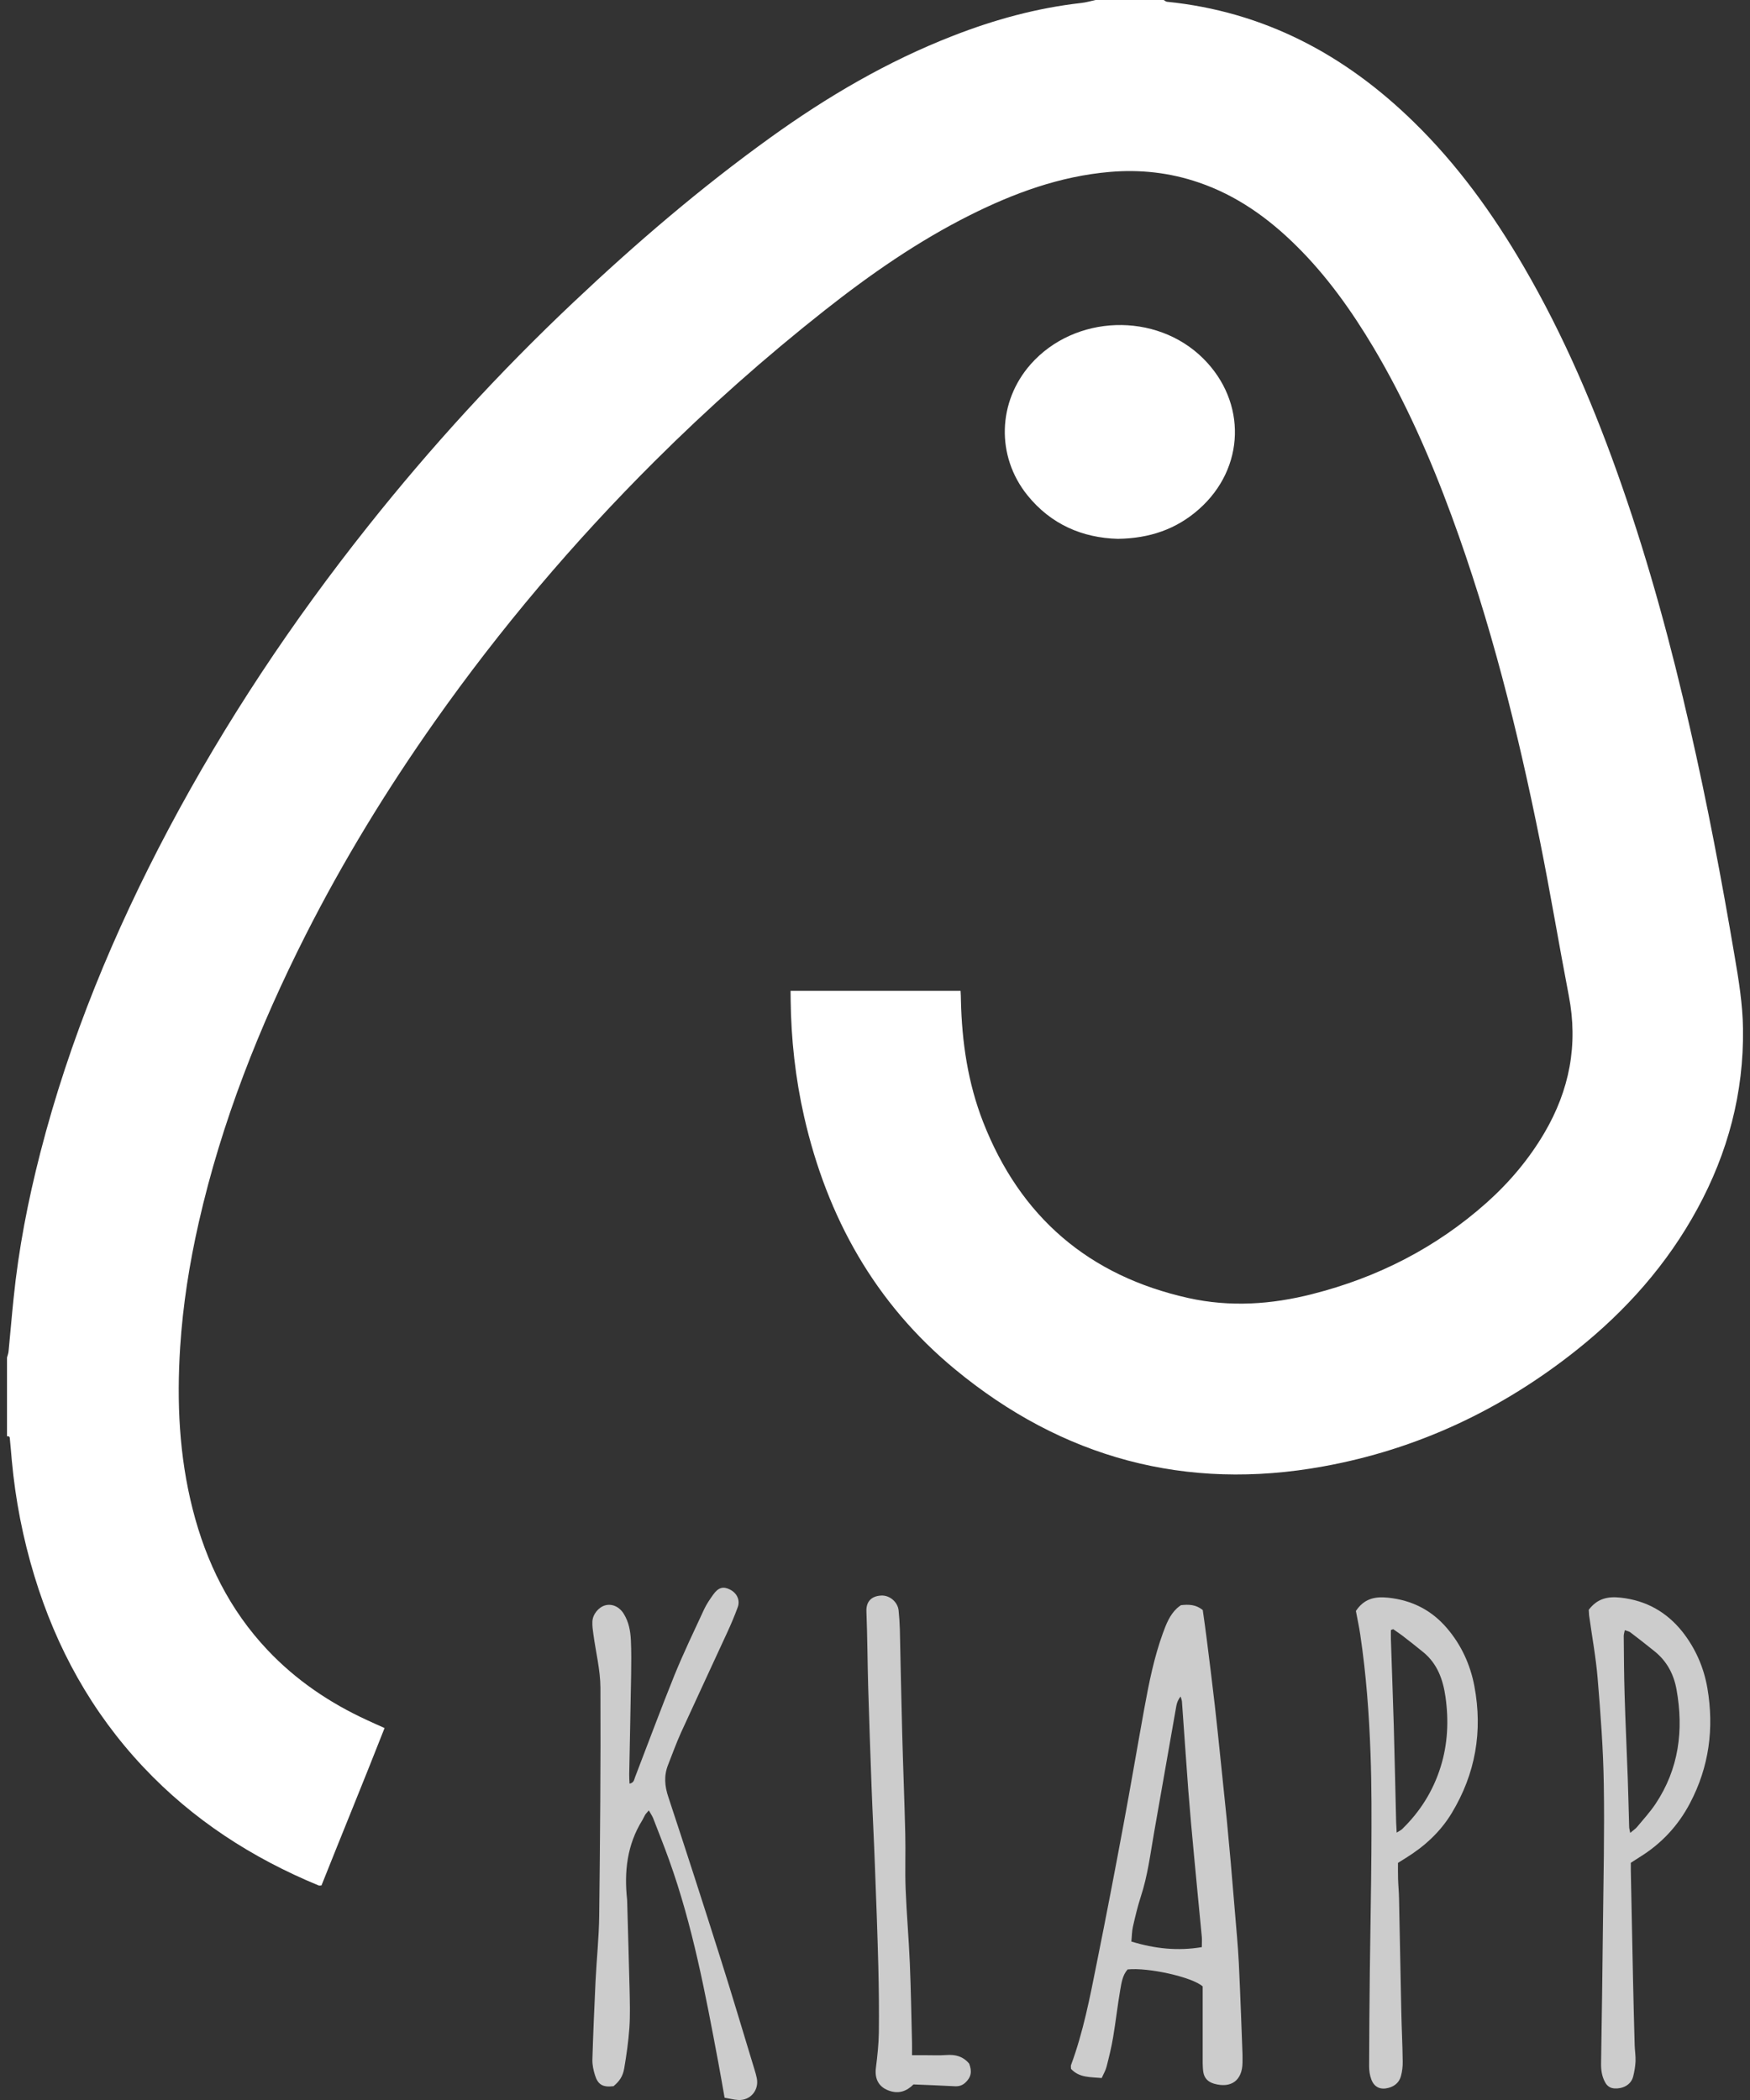
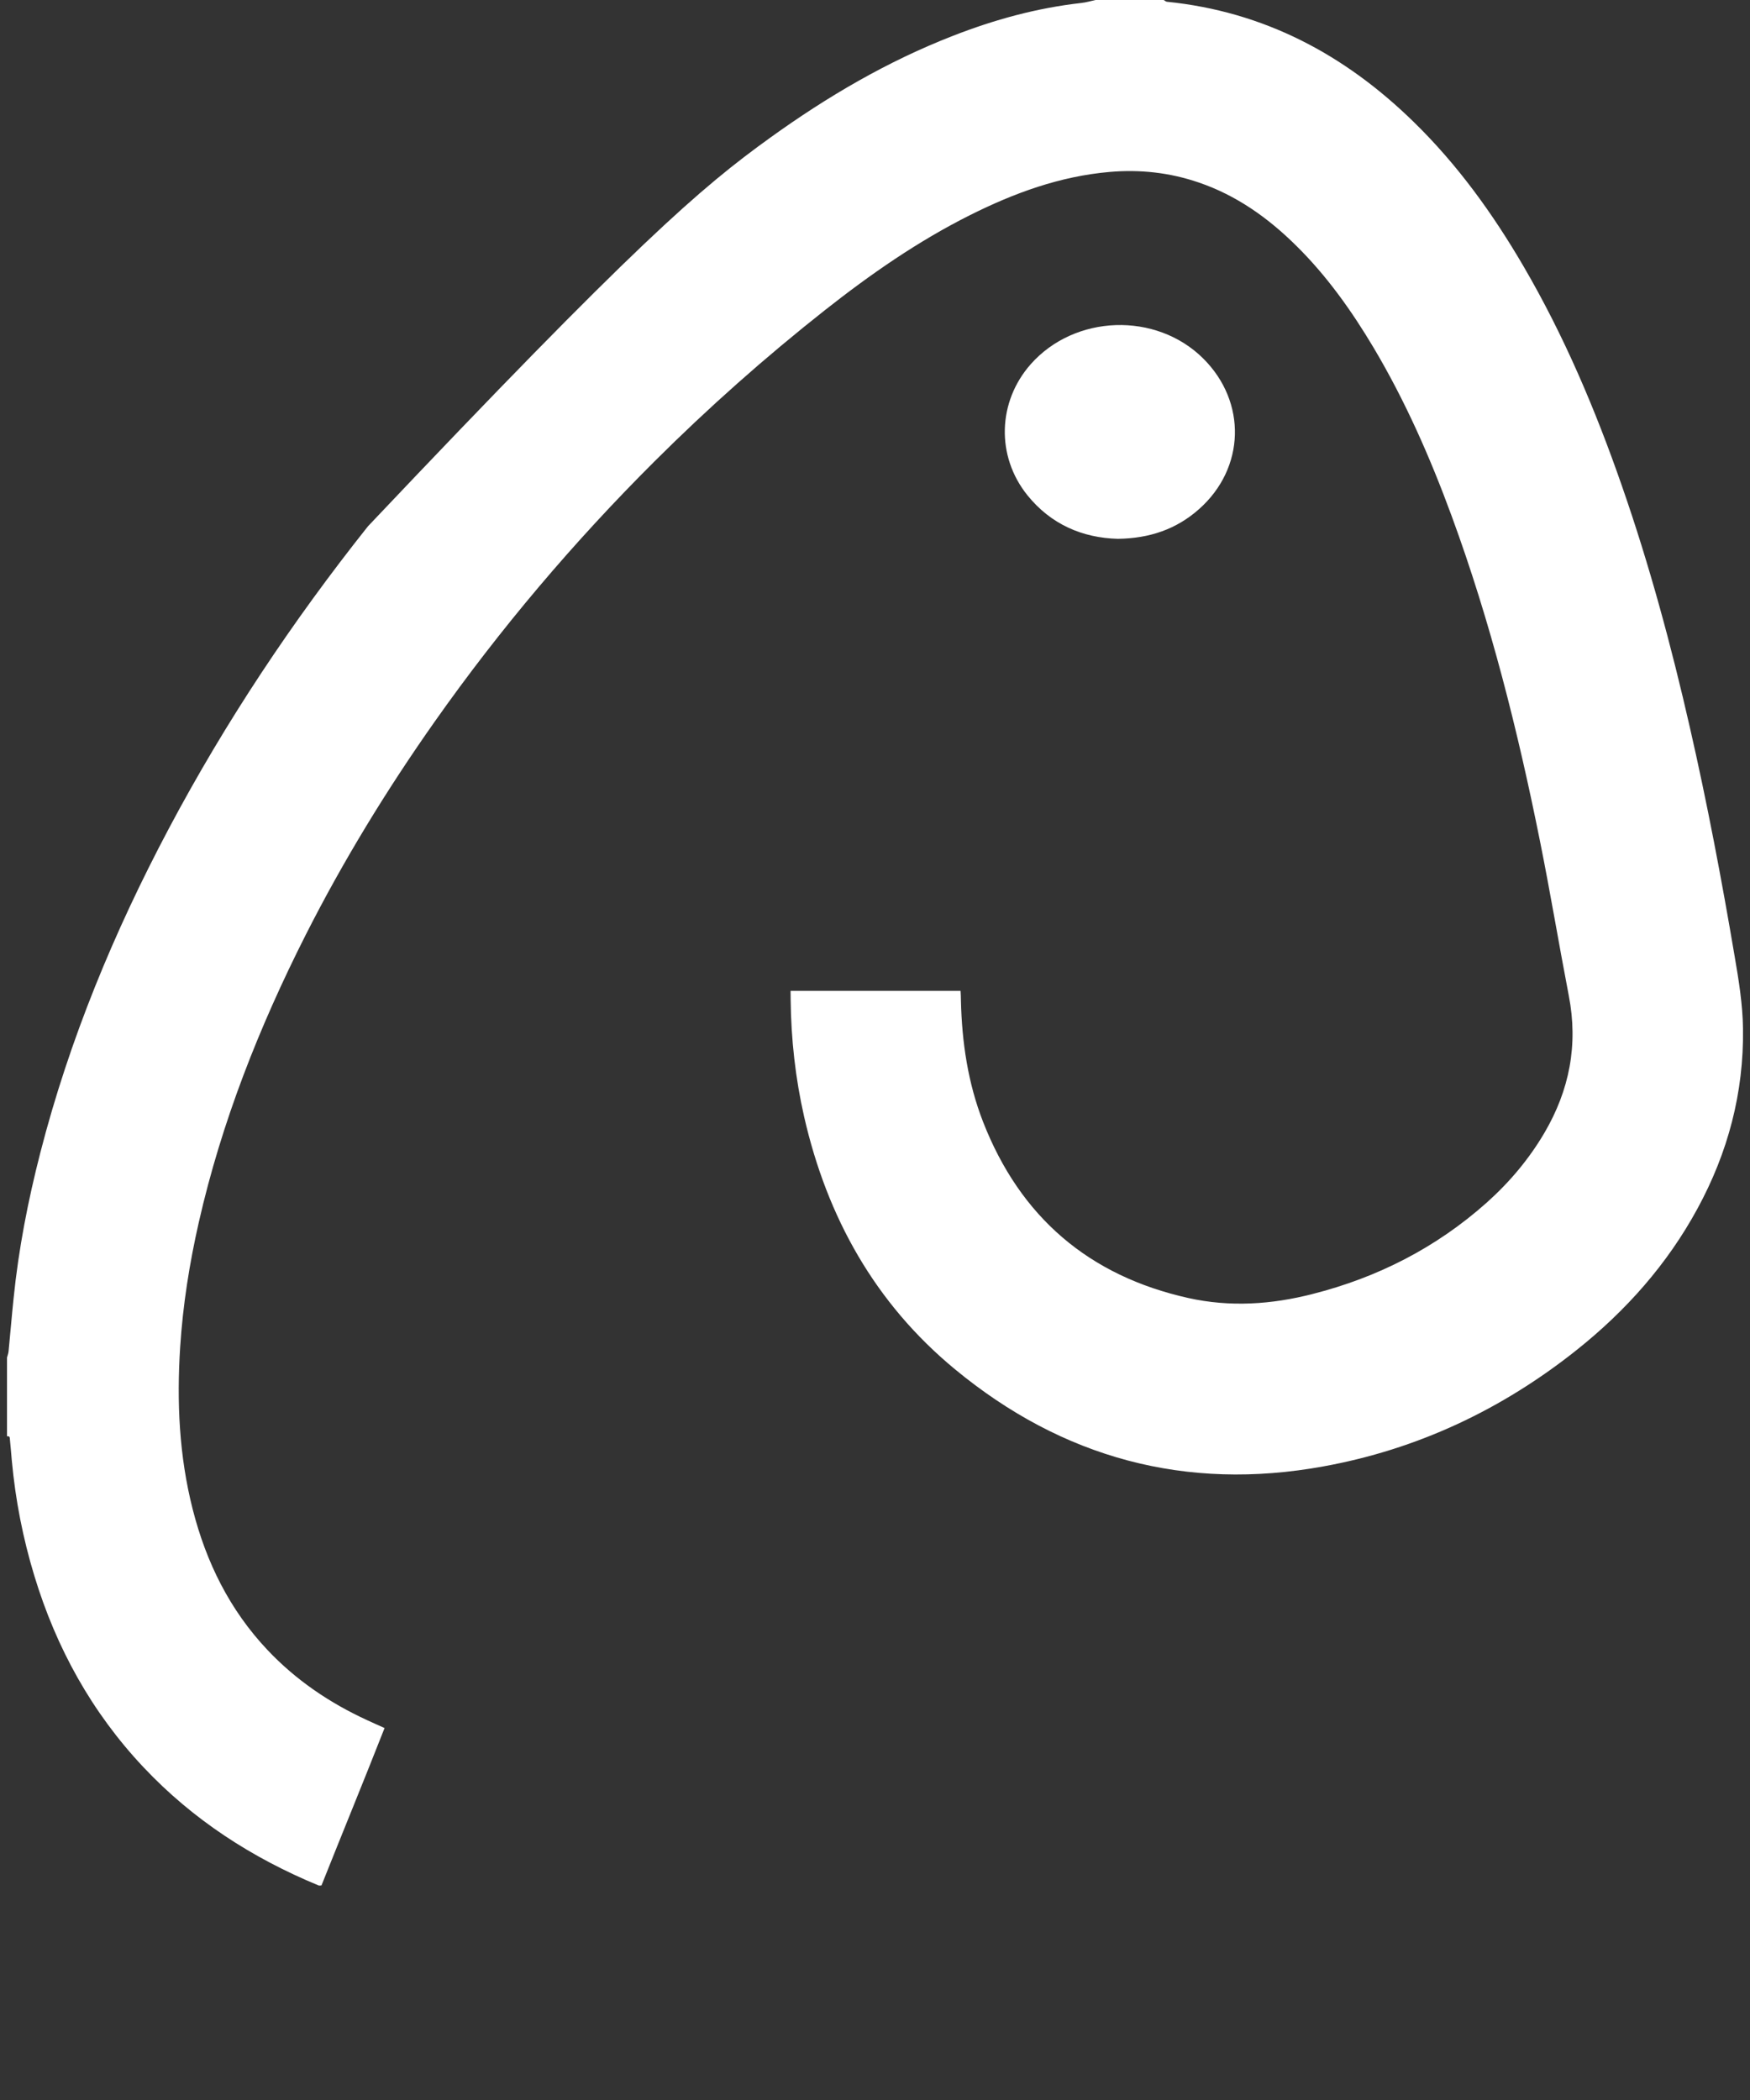
<svg xmlns="http://www.w3.org/2000/svg" width="20" height="24" viewBox="0 0 20 24" fill="none">
  <rect x="0" y="0" width="20" height="24" fill="#333333" stroke="none" />
-   <path d="M13.299 -5.3161e-05C13.312 0.007 13.323 0.018 13.336 0.02C14.445 0.132 15.369 0.623 16.158 1.395C16.657 1.882 17.061 2.442 17.412 3.044C17.876 3.839 18.233 4.682 18.535 5.55C18.851 6.457 19.101 7.383 19.314 8.319C19.512 9.185 19.677 10.057 19.825 10.932C19.872 11.205 19.916 11.478 19.92 11.756C19.93 12.489 19.748 13.173 19.399 13.814C19.054 14.449 18.583 14.979 18.021 15.427C17.165 16.109 16.199 16.564 15.124 16.759C13.553 17.045 12.143 16.664 10.913 15.648C10.001 14.895 9.452 13.911 9.19 12.762C9.09 12.322 9.041 11.877 9.036 11.426C9.035 11.394 9.035 11.362 9.035 11.324C9.684 11.324 10.325 11.324 10.978 11.324C10.98 11.36 10.982 11.398 10.982 11.435C10.993 11.911 11.062 12.377 11.235 12.821C11.66 13.91 12.445 14.582 13.583 14.835C14.058 14.94 14.53 14.909 14.999 14.789C15.744 14.6 16.411 14.26 16.988 13.747C17.249 13.514 17.473 13.249 17.651 12.946C17.937 12.458 18.038 11.939 17.929 11.379C17.816 10.791 17.718 10.201 17.6 9.614C17.347 8.353 17.035 7.108 16.591 5.899C16.346 5.232 16.061 4.584 15.698 3.973C15.447 3.552 15.165 3.155 14.816 2.81C14.494 2.491 14.131 2.232 13.698 2.085C13.368 1.972 13.029 1.935 12.682 1.965C12.114 2.014 11.59 2.206 11.085 2.459C10.49 2.757 9.947 3.135 9.426 3.546C8.744 4.084 8.095 4.66 7.48 5.273C6.557 6.193 5.717 7.184 4.966 8.25C4.418 9.028 3.923 9.837 3.493 10.686C2.963 11.734 2.533 12.82 2.272 13.969C2.165 14.44 2.09 14.914 2.059 15.396C2.019 16.021 2.047 16.639 2.202 17.248C2.356 17.854 2.625 18.4 3.058 18.858C3.384 19.203 3.769 19.463 4.198 19.66C4.26 19.689 4.322 19.716 4.395 19.749C4.158 20.353 3.912 20.95 3.674 21.548C3.659 21.548 3.649 21.551 3.641 21.548C2.881 21.234 2.204 20.797 1.638 20.195C1.048 19.568 0.643 18.834 0.393 18.011C0.262 17.581 0.176 17.141 0.135 16.692C0.128 16.614 0.122 16.537 0.114 16.459C0.111 16.439 0.118 16.408 0.08 16.415C0.08 16.116 0.08 15.816 0.08 15.516C0.086 15.492 0.096 15.468 0.098 15.443C0.118 15.242 0.134 15.041 0.155 14.841C0.212 14.276 0.32 13.721 0.461 13.173C0.794 11.877 1.303 10.651 1.928 9.472C2.578 8.247 3.343 7.099 4.205 6.015C4.926 5.107 5.707 4.254 6.55 3.458C7.264 2.783 8.008 2.145 8.806 1.571C9.456 1.103 10.143 0.7 10.892 0.409C11.365 0.224 11.851 0.091 12.357 0.034C12.412 0.028 12.466 0.012 12.521 -5.3161e-05C12.78 -5.3161e-05 13.04 -5.3161e-05 13.299 -5.3161e-05" fill="white" />
+   <path d="M13.299 -5.3161e-05C13.312 0.007 13.323 0.018 13.336 0.02C14.445 0.132 15.369 0.623 16.158 1.395C16.657 1.882 17.061 2.442 17.412 3.044C17.876 3.839 18.233 4.682 18.535 5.55C18.851 6.457 19.101 7.383 19.314 8.319C19.512 9.185 19.677 10.057 19.825 10.932C19.872 11.205 19.916 11.478 19.92 11.756C19.93 12.489 19.748 13.173 19.399 13.814C19.054 14.449 18.583 14.979 18.021 15.427C17.165 16.109 16.199 16.564 15.124 16.759C13.553 17.045 12.143 16.664 10.913 15.648C10.001 14.895 9.452 13.911 9.19 12.762C9.09 12.322 9.041 11.877 9.036 11.426C9.035 11.394 9.035 11.362 9.035 11.324C9.684 11.324 10.325 11.324 10.978 11.324C10.98 11.36 10.982 11.398 10.982 11.435C10.993 11.911 11.062 12.377 11.235 12.821C11.66 13.91 12.445 14.582 13.583 14.835C14.058 14.94 14.53 14.909 14.999 14.789C15.744 14.6 16.411 14.26 16.988 13.747C17.249 13.514 17.473 13.249 17.651 12.946C17.937 12.458 18.038 11.939 17.929 11.379C17.816 10.791 17.718 10.201 17.6 9.614C17.347 8.353 17.035 7.108 16.591 5.899C16.346 5.232 16.061 4.584 15.698 3.973C15.447 3.552 15.165 3.155 14.816 2.81C14.494 2.491 14.131 2.232 13.698 2.085C13.368 1.972 13.029 1.935 12.682 1.965C12.114 2.014 11.59 2.206 11.085 2.459C10.49 2.757 9.947 3.135 9.426 3.546C8.744 4.084 8.095 4.66 7.48 5.273C6.557 6.193 5.717 7.184 4.966 8.25C4.418 9.028 3.923 9.837 3.493 10.686C2.963 11.734 2.533 12.82 2.272 13.969C2.165 14.44 2.09 14.914 2.059 15.396C2.019 16.021 2.047 16.639 2.202 17.248C2.356 17.854 2.625 18.4 3.058 18.858C3.384 19.203 3.769 19.463 4.198 19.66C4.26 19.689 4.322 19.716 4.395 19.749C4.158 20.353 3.912 20.95 3.674 21.548C3.659 21.548 3.649 21.551 3.641 21.548C2.881 21.234 2.204 20.797 1.638 20.195C1.048 19.568 0.643 18.834 0.393 18.011C0.262 17.581 0.176 17.141 0.135 16.692C0.128 16.614 0.122 16.537 0.114 16.459C0.111 16.439 0.118 16.408 0.08 16.415C0.08 16.116 0.08 15.816 0.08 15.516C0.086 15.492 0.096 15.468 0.098 15.443C0.118 15.242 0.134 15.041 0.155 14.841C0.212 14.276 0.32 13.721 0.461 13.173C0.794 11.877 1.303 10.651 1.928 9.472C2.578 8.247 3.343 7.099 4.205 6.015C7.264 2.783 8.008 2.145 8.806 1.571C9.456 1.103 10.143 0.7 10.892 0.409C11.365 0.224 11.851 0.091 12.357 0.034C12.412 0.028 12.466 0.012 12.521 -5.3161e-05C12.78 -5.3161e-05 13.04 -5.3161e-05 13.299 -5.3161e-05" fill="white" />
  <path d="M12.775 6.158C12.371 6.147 12.011 5.994 11.741 5.659C11.382 5.212 11.401 4.591 11.78 4.162C12.284 3.593 13.212 3.562 13.751 4.097C14.251 4.594 14.232 5.349 13.704 5.818C13.445 6.048 13.139 6.153 12.775 6.158" fill="white" />
-   <path opacity="0.75" d="M13.735 22.253C13.735 22.206 13.738 22.171 13.735 22.136C13.705 21.822 13.674 21.509 13.645 21.195C13.622 20.952 13.6 20.71 13.581 20.467C13.555 20.127 13.533 19.786 13.508 19.446C13.506 19.427 13.498 19.408 13.493 19.389C13.464 19.423 13.451 19.459 13.444 19.495C13.359 19.975 13.276 20.455 13.191 20.935C13.147 21.184 13.117 21.436 13.037 21.678C13.001 21.789 12.974 21.904 12.948 22.018C12.936 22.07 12.936 22.126 12.93 22.189C13.198 22.271 13.459 22.299 13.735 22.253ZM13.496 18.345C13.584 18.335 13.667 18.336 13.746 18.401C13.761 18.509 13.778 18.624 13.792 18.739C13.824 18.991 13.855 19.242 13.884 19.494C13.908 19.701 13.928 19.907 13.95 20.114C13.973 20.344 13.998 20.573 14.021 20.802C14.036 20.961 14.051 21.119 14.065 21.278C14.089 21.566 14.114 21.854 14.138 22.142C14.146 22.239 14.153 22.337 14.158 22.434C14.168 22.639 14.176 22.843 14.184 23.048C14.19 23.191 14.195 23.334 14.2 23.477C14.201 23.509 14.2 23.542 14.2 23.575C14.197 23.776 14.071 23.869 13.876 23.814C13.807 23.794 13.763 23.752 13.752 23.68C13.747 23.648 13.746 23.615 13.745 23.583C13.745 23.323 13.745 23.062 13.745 22.802C13.745 22.766 13.745 22.731 13.745 22.702C13.626 22.595 13.122 22.483 12.887 22.508C12.83 22.572 12.817 22.658 12.803 22.74C12.772 22.919 12.752 23.1 12.722 23.279C12.703 23.394 12.675 23.508 12.646 23.621C12.635 23.664 12.611 23.703 12.591 23.749C12.462 23.737 12.334 23.747 12.24 23.644C12.24 23.624 12.236 23.61 12.241 23.599C12.38 23.222 12.456 22.829 12.534 22.437C12.64 21.912 12.741 21.385 12.839 20.858C12.922 20.414 12.997 19.969 13.078 19.524C13.131 19.233 13.189 18.943 13.29 18.665C13.328 18.561 13.368 18.457 13.452 18.379C13.466 18.366 13.482 18.355 13.496 18.345Z" fill="white" />
-   <path opacity="0.75" d="M7.415 20.69C7.393 20.717 7.381 20.728 7.373 20.741C7.361 20.761 7.353 20.782 7.341 20.802C7.166 21.083 7.132 21.391 7.167 21.712C7.168 21.722 7.168 21.732 7.168 21.741C7.177 22.07 7.187 22.399 7.195 22.727C7.198 22.877 7.203 23.026 7.193 23.175C7.182 23.33 7.16 23.485 7.134 23.638C7.118 23.733 7.077 23.787 7.012 23.842C6.89 23.857 6.833 23.826 6.799 23.714C6.782 23.659 6.769 23.599 6.77 23.542C6.779 23.243 6.792 22.944 6.806 22.645C6.818 22.395 6.845 22.145 6.848 21.895C6.858 21.026 6.866 20.157 6.862 19.288C6.861 19.085 6.809 18.882 6.782 18.68C6.775 18.632 6.768 18.583 6.77 18.535C6.772 18.451 6.84 18.368 6.916 18.347C6.996 18.325 7.08 18.363 7.13 18.446C7.186 18.537 7.205 18.64 7.21 18.745C7.216 18.875 7.215 19.005 7.213 19.135C7.207 19.516 7.198 19.897 7.191 20.278C7.19 20.312 7.193 20.347 7.195 20.385C7.246 20.374 7.247 20.338 7.258 20.31C7.408 19.921 7.552 19.531 7.708 19.145C7.812 18.89 7.932 18.64 8.048 18.39C8.076 18.331 8.113 18.277 8.151 18.224C8.209 18.142 8.266 18.127 8.342 18.166C8.422 18.206 8.461 18.287 8.431 18.369C8.395 18.467 8.355 18.562 8.311 18.657C8.136 19.038 7.958 19.418 7.784 19.799C7.729 19.92 7.684 20.046 7.635 20.17C7.586 20.294 7.596 20.413 7.639 20.54C7.839 21.145 8.035 21.752 8.227 22.359C8.364 22.79 8.492 23.223 8.624 23.656C8.634 23.687 8.642 23.718 8.649 23.75C8.677 23.886 8.577 24.007 8.438 24C8.387 23.997 8.337 23.983 8.281 23.974C8.257 23.838 8.234 23.704 8.209 23.57C8.062 22.787 7.916 22.004 7.645 21.252C7.588 21.093 7.525 20.936 7.464 20.778C7.453 20.752 7.437 20.729 7.415 20.69Z" fill="white" />
-   <path opacity="0.75" d="M15.922 18.619C15.913 18.622 15.905 18.625 15.896 18.629C15.896 18.663 15.895 18.698 15.896 18.733C15.907 19.064 15.919 19.395 15.929 19.726C15.939 20.093 15.947 20.46 15.956 20.828C15.957 20.861 15.96 20.895 15.962 20.944C15.992 20.925 16.009 20.918 16.022 20.906C16.229 20.706 16.378 20.469 16.464 20.194C16.546 19.932 16.558 19.664 16.52 19.394C16.492 19.197 16.428 19.015 16.267 18.883C16.187 18.817 16.105 18.753 16.023 18.69C15.99 18.665 15.955 18.643 15.922 18.619ZM15.496 18.411C15.588 18.273 15.708 18.243 15.862 18.259C16.136 18.287 16.361 18.402 16.536 18.607C16.699 18.797 16.803 19.022 16.85 19.27C16.947 19.787 16.863 20.272 16.59 20.723C16.459 20.939 16.278 21.103 16.065 21.235C16.038 21.252 16.011 21.269 15.977 21.29C15.977 21.352 15.976 21.413 15.978 21.475C15.98 21.549 15.988 21.624 15.989 21.699C15.998 22.131 16.006 22.564 16.015 22.997C16.019 23.186 16.029 23.374 16.031 23.563C16.032 23.617 16.025 23.674 16.011 23.726C15.992 23.797 15.941 23.842 15.87 23.861C15.779 23.886 15.707 23.856 15.673 23.767C15.655 23.72 15.647 23.666 15.647 23.615C15.648 23.257 15.651 22.899 15.655 22.541C15.66 22.082 15.67 21.623 15.673 21.164C15.675 20.79 15.677 20.416 15.663 20.042C15.647 19.587 15.613 19.133 15.546 18.683C15.533 18.593 15.513 18.504 15.496 18.411Z" fill="white" />
-   <path opacity="0.75" d="M18.631 20.947C18.666 20.917 18.691 20.902 18.708 20.881C18.781 20.793 18.858 20.709 18.921 20.615C19.187 20.215 19.244 19.774 19.16 19.307C19.128 19.131 19.048 18.983 18.908 18.871C18.817 18.797 18.725 18.726 18.632 18.655C18.616 18.643 18.593 18.64 18.569 18.631C18.564 18.658 18.557 18.677 18.557 18.696C18.559 18.92 18.56 19.145 18.567 19.369C18.576 19.687 18.592 20.006 18.603 20.324C18.61 20.509 18.613 20.694 18.619 20.879C18.619 20.895 18.624 20.91 18.631 20.947ZM18.157 18.398C18.254 18.269 18.374 18.242 18.523 18.259C18.814 18.291 19.047 18.423 19.227 18.648C19.376 18.837 19.472 19.055 19.513 19.293C19.591 19.752 19.533 20.193 19.314 20.608C19.178 20.867 18.985 21.073 18.736 21.226C18.706 21.245 18.676 21.265 18.638 21.289C18.638 21.319 18.638 21.351 18.638 21.383C18.646 21.793 18.654 22.203 18.663 22.613C18.668 22.866 18.675 23.12 18.682 23.374C18.684 23.435 18.694 23.497 18.692 23.558C18.689 23.616 18.679 23.674 18.665 23.731C18.638 23.836 18.535 23.872 18.455 23.868C18.407 23.866 18.369 23.844 18.345 23.799C18.307 23.731 18.297 23.659 18.298 23.583C18.306 23.066 18.314 22.548 18.319 22.031C18.325 21.484 18.338 20.937 18.329 20.391C18.323 19.988 18.292 19.585 18.259 19.184C18.239 18.941 18.194 18.701 18.161 18.46C18.159 18.441 18.159 18.421 18.157 18.398Z" fill="white" />
-   <path opacity="0.75" d="M10.423 23.488C10.485 23.488 10.53 23.488 10.574 23.488C10.655 23.488 10.737 23.492 10.818 23.486C10.917 23.479 11.004 23.499 11.076 23.584C11.111 23.675 11.099 23.741 11.03 23.804C10.996 23.834 10.959 23.845 10.914 23.843C10.756 23.834 10.598 23.829 10.44 23.822C10.362 23.9 10.274 23.93 10.171 23.897C10.047 23.858 9.994 23.764 10.01 23.635C10.027 23.5 10.042 23.364 10.044 23.228C10.047 22.977 10.044 22.726 10.038 22.475C10.028 22.092 10.014 21.708 9.999 21.324C9.988 21.025 9.972 20.726 9.961 20.427C9.947 20.044 9.933 19.66 9.922 19.276C9.914 18.99 9.913 18.704 9.902 18.418C9.897 18.307 9.955 18.242 10.068 18.235C10.167 18.228 10.261 18.309 10.27 18.407C10.277 18.478 10.282 18.55 10.284 18.621C10.293 19.018 10.3 19.415 10.311 19.812C10.321 20.196 10.337 20.58 10.346 20.963C10.351 21.172 10.342 21.38 10.35 21.588C10.361 21.871 10.386 22.153 10.398 22.435C10.411 22.738 10.415 23.041 10.423 23.343C10.424 23.384 10.423 23.426 10.423 23.488Z" fill="white" />
</svg>